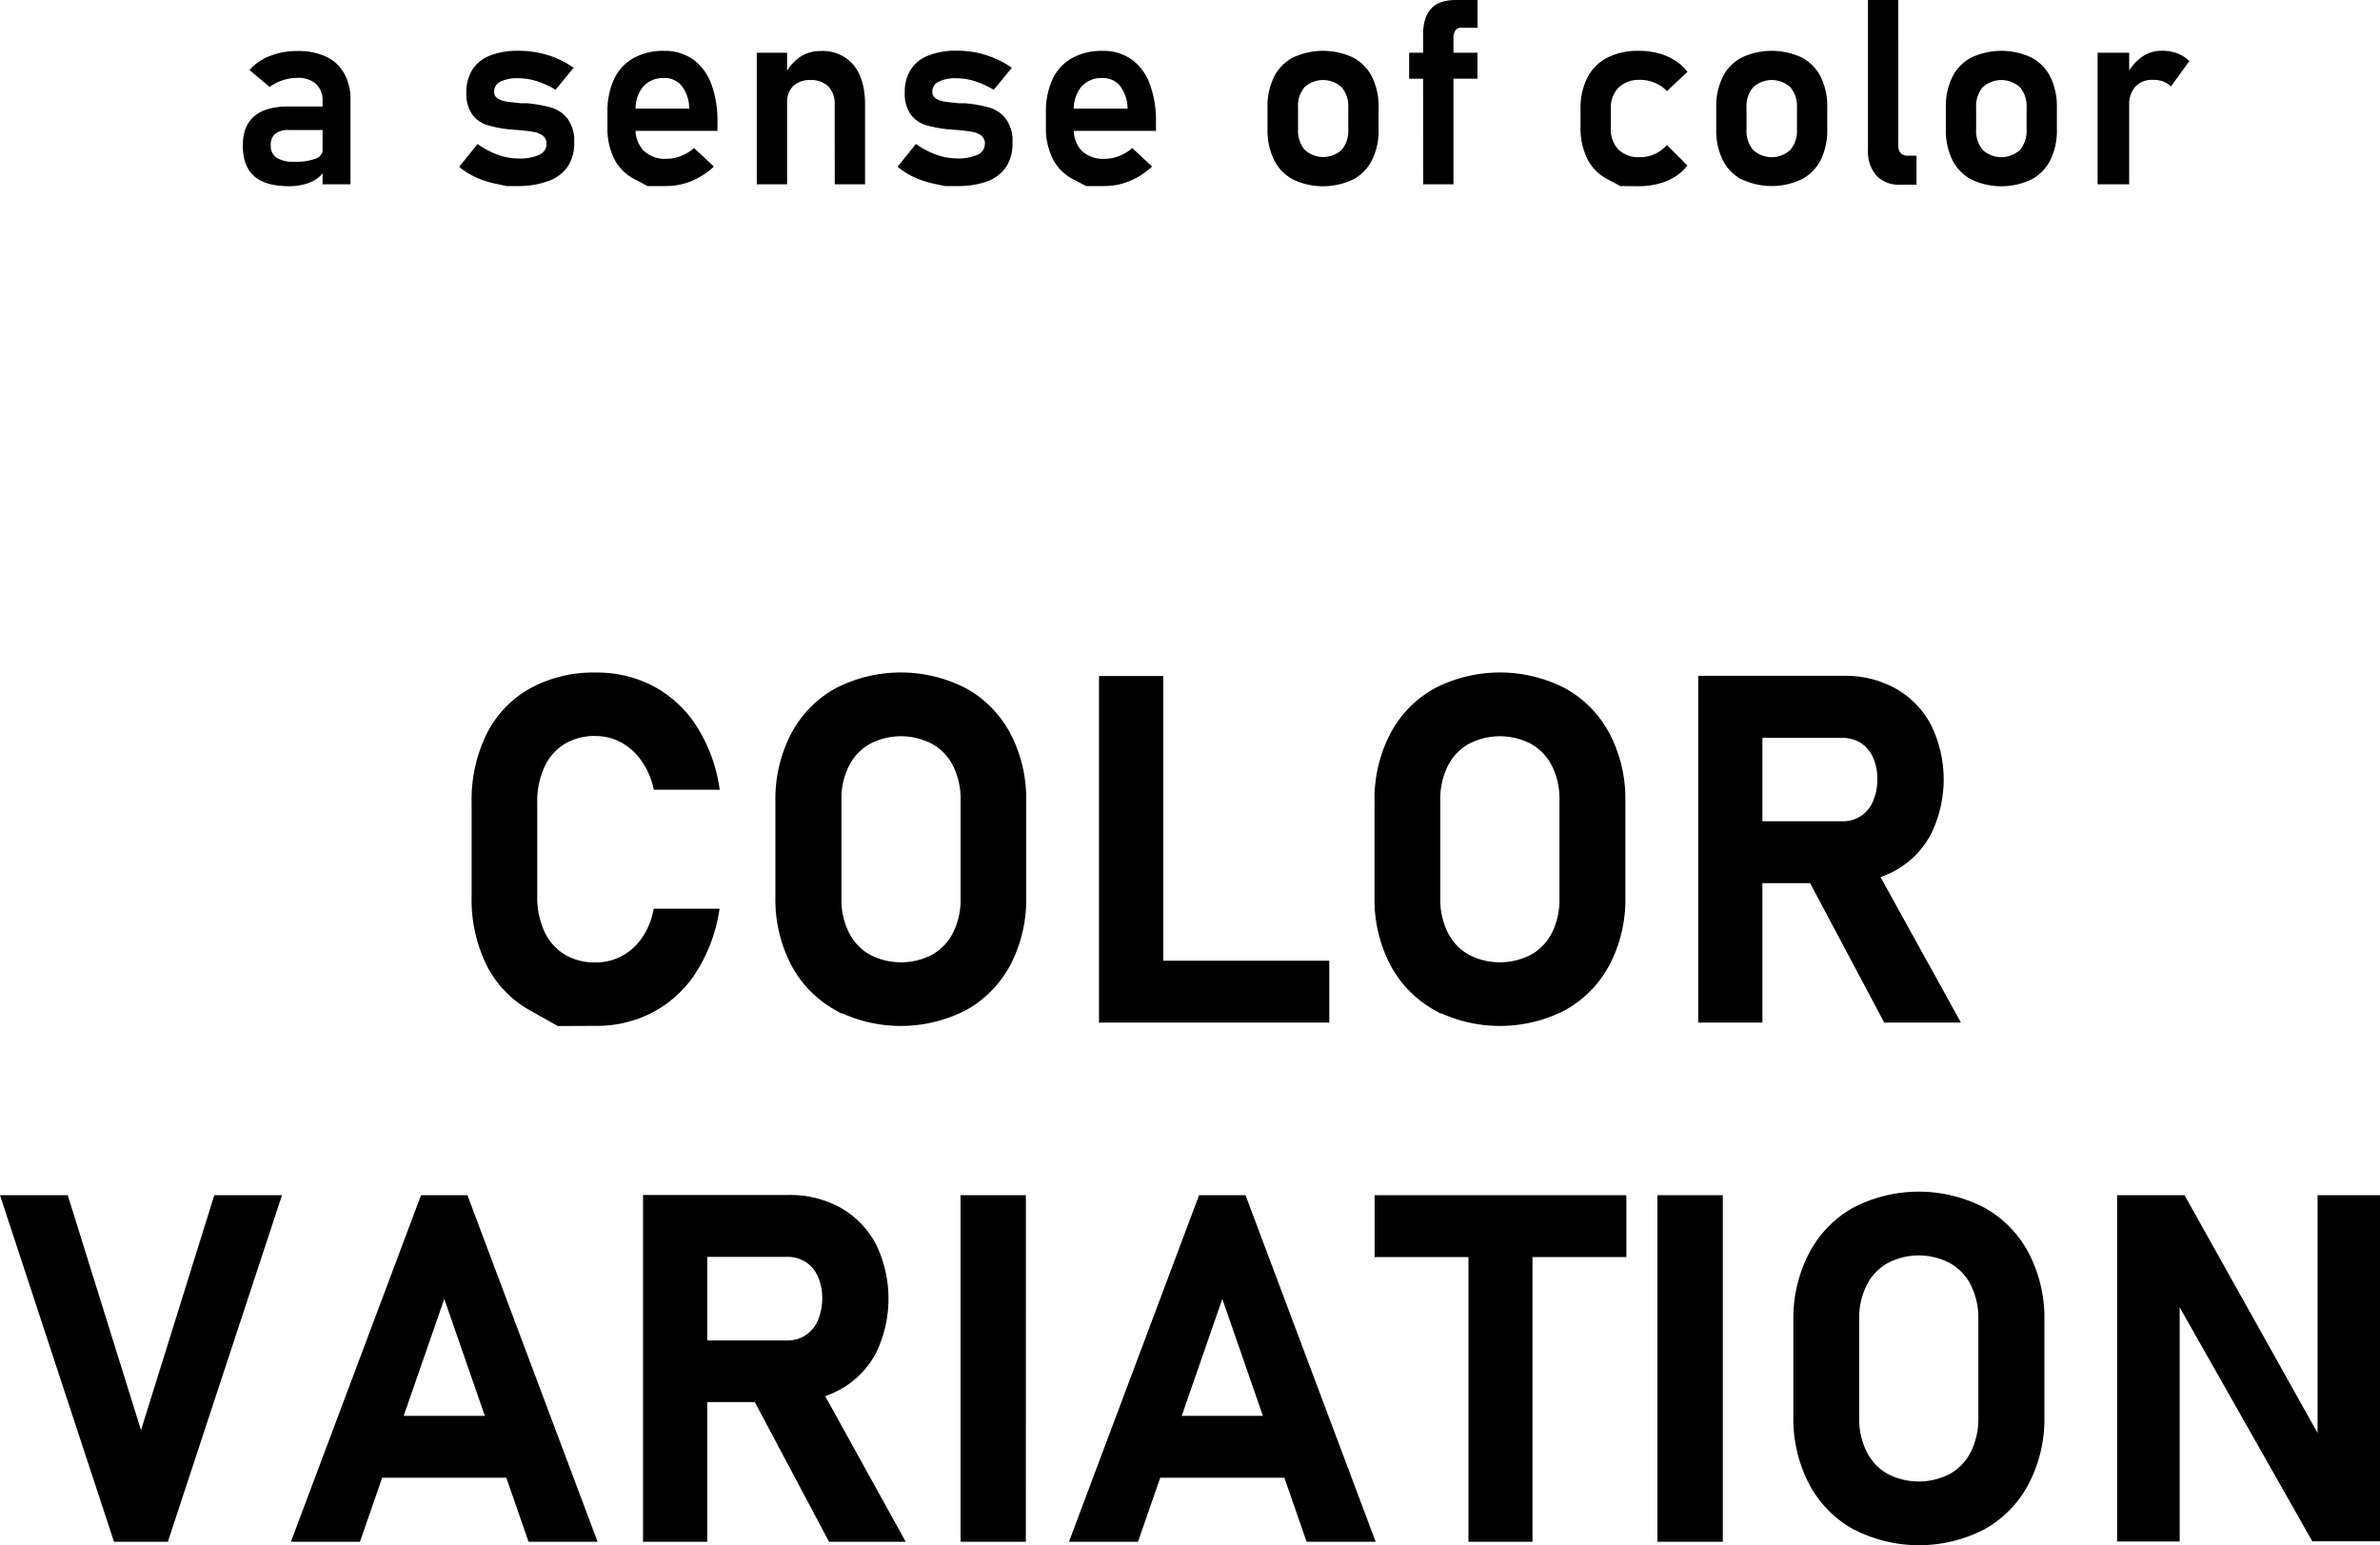
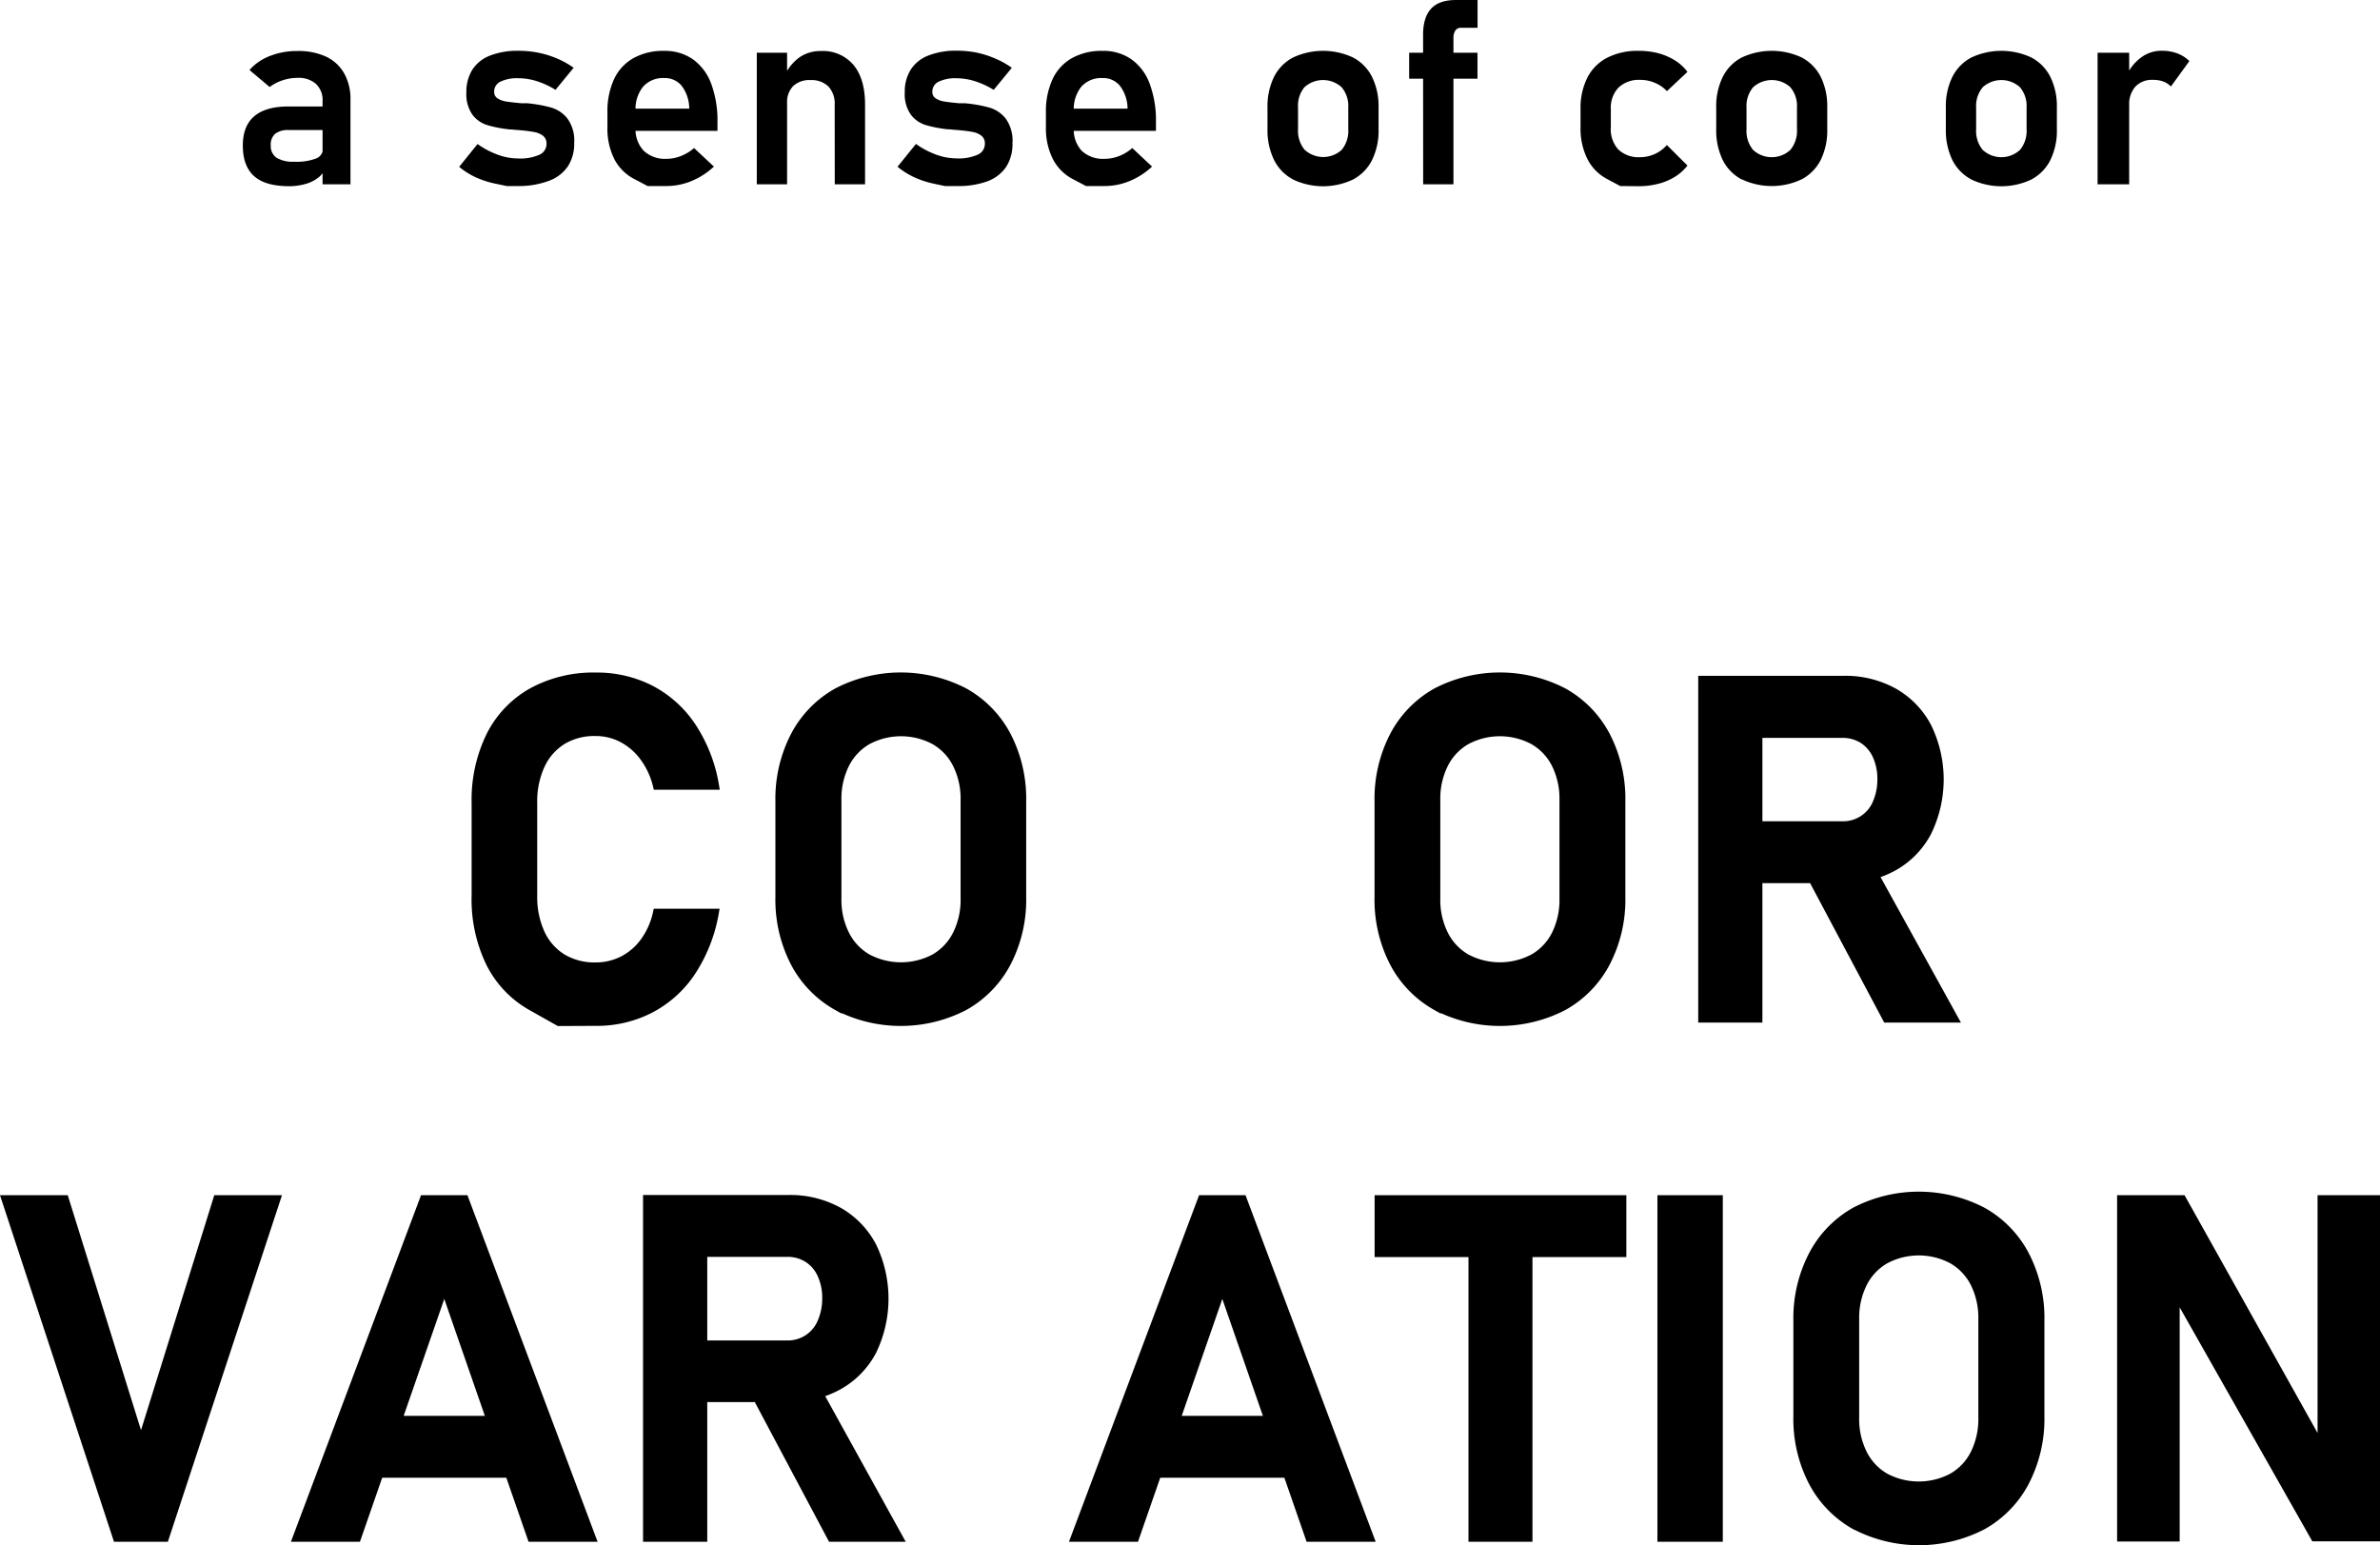
<svg xmlns="http://www.w3.org/2000/svg" viewBox="0 0 550.06 357.15">
  <defs>
    <style>.cls-1{stroke:#000;stroke-miterlimit:10;stroke-width:2px;}</style>
  </defs>
  <title>txt_main01</title>
  <g id="レイヤー_2" data-name="レイヤー 2">
    <g id="SERIES7">
      <g id="レイヤー_7" data-name="レイヤー 7">
        <path d="M58.73,40.71q-2.61-2.33-2.61-7.08c0-3,.88-5.26,2.64-6.76s4.39-2.26,7.91-2.26h8.14l.41,5.45H66.7a4.7,4.7,0,0,0-3.12.88,3.29,3.29,0,0,0-1,2.69,3.22,3.22,0,0,0,1.34,2.83,7.25,7.25,0,0,0,4.08.92,12.68,12.68,0,0,0,5-.73,2.4,2.4,0,0,0,1.63-2.28l.61,4.33a5.05,5.05,0,0,1-1.74,2.4,8.39,8.39,0,0,1-3,1.45,14.11,14.11,0,0,1-3.84.49C63.08,43,60.47,42.26,58.73,40.71ZM74.55,23.32A5.1,5.1,0,0,0,73,19.37,6,6,0,0,0,68.78,18a10.76,10.76,0,0,0-3.46.56,10.57,10.57,0,0,0-3,1.55l-4.66-3.93a12,12,0,0,1,4.69-3.23,17.11,17.11,0,0,1,6.45-1.16,15.06,15.06,0,0,1,6.62,1.33A9.45,9.45,0,0,1,79.57,17,12.06,12.06,0,0,1,81,23.06V42.6H74.55Z" />
        <path d="M117.1,43l-2.46-.52A21.55,21.55,0,0,1,110,41a17.82,17.82,0,0,1-3.88-2.44l4.25-5.27a19.41,19.41,0,0,0,4.73,2.49,14,14,0,0,0,4.7.85,10.85,10.85,0,0,0,4.85-.86,2.71,2.71,0,0,0,1.66-2.51,2.25,2.25,0,0,0-.82-1.89,4.75,4.75,0,0,0-2.07-.86c-.83-.16-2-.31-3.5-.44l-.79-.06c-.27,0-.54-.05-.79-.09h-.24l-.23,0a28.62,28.62,0,0,1-5.24-1,6.81,6.81,0,0,1-3.45-2.42,8.23,8.23,0,0,1-1.39-5.12,9.6,9.6,0,0,1,1.39-5.29,8.49,8.49,0,0,1,4.09-3.25,17.43,17.43,0,0,1,6.62-1.1,23,23,0,0,1,4.57.45,22.2,22.2,0,0,1,4.26,1.32,20.55,20.55,0,0,1,3.86,2.15l-4.19,5.1a19.72,19.72,0,0,0-4.32-2,14.36,14.36,0,0,0-4.24-.68,8.85,8.85,0,0,0-4.19.8,2.52,2.52,0,0,0-1.43,2.34,1.71,1.71,0,0,0,.79,1.52,5,5,0,0,0,2,.72c.79.13,1.94.26,3.44.4l.45,0,.46,0h.2a1,1,0,0,1,.24,0,31.63,31.63,0,0,1,5.59,1,7.4,7.4,0,0,1,3.78,2.56,8.67,8.67,0,0,1,1.55,5.58,9.63,9.63,0,0,1-1.46,5.44,9,9,0,0,1-4.35,3.34A19.53,19.53,0,0,1,119.82,43Z" />
        <path d="M149.68,43l-3-1.58A10.74,10.74,0,0,1,142,36.81a15.65,15.65,0,0,1-1.61-7.4V26a17.73,17.73,0,0,1,1.53-7.71,10.81,10.81,0,0,1,4.49-4.86,14,14,0,0,1,7.07-1.67,11.3,11.3,0,0,1,6.67,1.95,12.13,12.13,0,0,1,4.22,5.64,24.51,24.51,0,0,1,1.45,8.9v2H145.14V25.11h14.15l0-.32a8.76,8.76,0,0,0-1.78-5,5,5,0,0,0-4-1.75,6.16,6.16,0,0,0-4.89,2,8.28,8.28,0,0,0-1.73,5.61v3.87a7.16,7.16,0,0,0,1.88,5.32A7.15,7.15,0,0,0,154,36.71a9.27,9.27,0,0,0,3.41-.66,10.31,10.31,0,0,0,3-1.83L165,38.5a17.22,17.22,0,0,1-5.2,3.35A15.26,15.26,0,0,1,154,43Z" />
        <path d="M174.91,12.19h7V42.6h-7Zm18,12A5.8,5.8,0,0,0,191.47,20a5.6,5.6,0,0,0-4.16-1.49,5.43,5.43,0,0,0-4,1.39,5.29,5.29,0,0,0-1.4,3.94l-.62-6.3a11.08,11.08,0,0,1,3.47-4.28,8.45,8.45,0,0,1,4.94-1.46A9.23,9.23,0,0,1,197.25,15c1.79,2.15,2.68,5.21,2.68,9.15V42.6h-7Z" />
        <path d="M218.4,43l-2.46-.52a21.37,21.37,0,0,1-4.62-1.5,17.82,17.82,0,0,1-3.88-2.44l4.25-5.27a19.41,19.41,0,0,0,4.73,2.49,14,14,0,0,0,4.7.85,10.85,10.85,0,0,0,4.85-.86,2.72,2.72,0,0,0,1.65-2.51,2.23,2.23,0,0,0-.82-1.89,4.66,4.66,0,0,0-2.06-.86c-.83-.16-2-.31-3.5-.44l-.79-.06c-.28,0-.54-.05-.79-.09h-.24l-.23,0a28.91,28.91,0,0,1-5.25-1,6.82,6.82,0,0,1-3.44-2.42,8.17,8.17,0,0,1-1.39-5.12,9.52,9.52,0,0,1,1.39-5.29,8.49,8.49,0,0,1,4.09-3.25,17.39,17.39,0,0,1,6.62-1.1,23.07,23.07,0,0,1,4.57.45A22.65,22.65,0,0,1,230,13.52a20.47,20.47,0,0,1,3.85,2.15l-4.19,5.1a19.3,19.3,0,0,0-4.32-2,14.25,14.25,0,0,0-4.23-.68,8.82,8.82,0,0,0-4.19.8,2.51,2.51,0,0,0-1.44,2.34,1.72,1.72,0,0,0,.8,1.52,4.94,4.94,0,0,0,2,.72c.79.13,1.94.26,3.45.4l.45,0,.45,0h.21a.85.85,0,0,1,.23,0,31.77,31.77,0,0,1,5.6,1,7.48,7.48,0,0,1,3.78,2.56A8.73,8.73,0,0,1,234,33.13a9.71,9.71,0,0,1-1.46,5.44,9,9,0,0,1-4.35,3.34A19.61,19.61,0,0,1,221.12,43Z" />
        <path d="M251,43l-3-1.58a10.84,10.84,0,0,1-4.66-4.65,15.77,15.77,0,0,1-1.61-7.4V26a17.72,17.72,0,0,1,1.54-7.71,10.85,10.85,0,0,1,4.48-4.86,14.1,14.1,0,0,1,7.08-1.67,11.24,11.24,0,0,1,6.66,1.95,12,12,0,0,1,4.22,5.64,24.3,24.3,0,0,1,1.45,8.9v2H246.44V25.11h14.15l0-.32a8.76,8.76,0,0,0-1.79-5,5,5,0,0,0-4-1.75,6.16,6.16,0,0,0-4.89,2,8.23,8.23,0,0,0-1.73,5.61v3.87A7.16,7.16,0,0,0,250,34.85a7.17,7.17,0,0,0,5.28,1.86,9.27,9.27,0,0,0,3.41-.66,10.39,10.39,0,0,0,3-1.83l4.57,4.28a17,17,0,0,1-5.2,3.35A15.17,15.17,0,0,1,255.29,43Z" />
        <path d="M298.85,41.48a10.28,10.28,0,0,1-4.4-4.52,15.75,15.75,0,0,1-1.51-7.17V24.84a15.41,15.41,0,0,1,1.51-7.07,10.24,10.24,0,0,1,4.4-4.48,16.36,16.36,0,0,1,13.86,0,10.27,10.27,0,0,1,4.39,4.48,15.28,15.28,0,0,1,1.51,7.07v5A15.39,15.39,0,0,1,317.1,37a10.35,10.35,0,0,1-4.39,4.49,16.17,16.17,0,0,1-13.86,0Zm11.23-6.84a6.83,6.83,0,0,0,1.53-4.76v-5a6.71,6.71,0,0,0-1.53-4.71,6.38,6.38,0,0,0-8.61,0A6.71,6.71,0,0,0,300,24.84v5a6.87,6.87,0,0,0,1.51,4.76,6.34,6.34,0,0,0,8.62,0Z" />
        <path d="M325.68,12.19h15.79v6H325.68Zm3.22-4.13Q328.9,4,330.76,2t5.73-2h5V6.42h-3.84a1.45,1.45,0,0,0-1.29.64,2.94,2.94,0,0,0-.44,1.67V42.6h-7Z" />
        <path d="M374.47,43l-3-1.6a10.68,10.68,0,0,1-4.6-4.66,15.86,15.86,0,0,1-1.58-7.4V25.25a15.59,15.59,0,0,1,1.58-7.31,10.62,10.62,0,0,1,4.6-4.61,15.5,15.5,0,0,1,7.26-1.58,17.87,17.87,0,0,1,4.59.57A14,14,0,0,1,387.17,14,10.6,10.6,0,0,1,390,16.61l-4.74,4.45a8.2,8.2,0,0,0-2.82-1.93,8.58,8.58,0,0,0-3.36-.67,6.85,6.85,0,0,0-5,1.77,6.73,6.73,0,0,0-1.79,5v4.13A7,7,0,0,0,374,34.53a6.78,6.78,0,0,0,5.06,1.8,8.17,8.17,0,0,0,6.18-2.81L390,38.26a10.7,10.7,0,0,1-2.88,2.59,13.58,13.58,0,0,1-3.87,1.63,18.2,18.2,0,0,1-4.56.56Z" />
        <path d="M402.55,41.48A10.26,10.26,0,0,1,398.16,37a15.63,15.63,0,0,1-1.51-7.17V24.84a15.28,15.28,0,0,1,1.51-7.07,10.22,10.22,0,0,1,4.39-4.48,16.36,16.36,0,0,1,13.86,0,10.29,10.29,0,0,1,4.4,4.48,15.41,15.41,0,0,1,1.5,7.07v5a15.52,15.52,0,0,1-1.5,7.11,10.37,10.37,0,0,1-4.4,4.49,16.17,16.17,0,0,1-13.86,0Zm11.24-6.84a6.87,6.87,0,0,0,1.52-4.76v-5a6.75,6.75,0,0,0-1.52-4.71,6.38,6.38,0,0,0-8.61,0,6.71,6.71,0,0,0-1.53,4.71v5a6.87,6.87,0,0,0,1.51,4.76,6.35,6.35,0,0,0,8.63,0Z" />
-         <path d="M438.73,33.66a2.45,2.45,0,0,0,.55,1.72,2.05,2.05,0,0,0,1.58.6h2.08v6.71h-3.8a7.1,7.1,0,0,1-5.47-2.11,8.45,8.45,0,0,1-1.95-5.95V0h7Z" />
        <path d="M455.62,41.48A10.26,10.26,0,0,1,451.23,37a15.63,15.63,0,0,1-1.51-7.17V24.84a15.28,15.28,0,0,1,1.51-7.07,10.22,10.22,0,0,1,4.39-4.48,16.36,16.36,0,0,1,13.86,0,10.22,10.22,0,0,1,4.39,4.48,15.28,15.28,0,0,1,1.51,7.07v5A15.39,15.39,0,0,1,473.87,37a10.29,10.29,0,0,1-4.39,4.49,16.17,16.17,0,0,1-13.86,0Zm11.24-6.84a6.87,6.87,0,0,0,1.52-4.76v-5a6.75,6.75,0,0,0-1.52-4.71,6.4,6.4,0,0,0-8.62,0,6.75,6.75,0,0,0-1.52,4.71v5a6.87,6.87,0,0,0,1.51,4.76,6.35,6.35,0,0,0,8.63,0Z" />
        <path d="M484.79,12.19h7.3V42.6h-7.3ZM500,18.85a6.71,6.71,0,0,0-2.38-.39A5.29,5.29,0,0,0,493.54,20a6.17,6.17,0,0,0-1.45,4.36l-.62-6.89a10.83,10.83,0,0,1,3.44-4.23,7.89,7.89,0,0,1,4.68-1.51,10.22,10.22,0,0,1,3.6.6A7.9,7.9,0,0,1,506,14.12L501.73,20A4.63,4.63,0,0,0,500,18.85Z" />
        <path class="cls-1" d="M129.18,236.15l-6.25-3.52a23.57,23.57,0,0,1-9.62-10.07A33.58,33.58,0,0,1,110,207V185.61a33.61,33.61,0,0,1,3.36-15.52,23.76,23.76,0,0,1,9.62-10.1,29.43,29.43,0,0,1,14.74-3.54,27.08,27.08,0,0,1,12.76,3,25.76,25.76,0,0,1,9.5,8.68,35.07,35.07,0,0,1,5.19,13.4H151.9a18.55,18.55,0,0,0-3.06-6.58,14.7,14.7,0,0,0-5-4.33,13.18,13.18,0,0,0-6.2-1.5,14.3,14.3,0,0,0-7.71,2,13.24,13.24,0,0,0-5,5.72,20.09,20.09,0,0,0-1.77,8.75V207a20.14,20.14,0,0,0,1.77,8.76,13.16,13.16,0,0,0,5,5.69,14.55,14.55,0,0,0,7.71,2,13.79,13.79,0,0,0,6.26-1.45,14.1,14.1,0,0,0,5-4.25,17.71,17.71,0,0,0,3-6.71h13.22a35.77,35.77,0,0,1-5.24,13.4,25.67,25.67,0,0,1-9.51,8.67,26.81,26.81,0,0,1-12.7,3Z" />
        <path class="cls-1" d="M193.53,232.58a24.65,24.65,0,0,1-9.83-10.1,31.54,31.54,0,0,1-3.49-15.12V185.23a31.59,31.59,0,0,1,3.49-15.12A24.63,24.63,0,0,1,193.53,160a31.89,31.89,0,0,1,29.32,0,24.69,24.69,0,0,1,9.83,10.09,31.59,31.59,0,0,1,3.49,15.12v22.13a31.54,31.54,0,0,1-3.49,15.12,24.72,24.72,0,0,1-9.83,10.1,31.89,31.89,0,0,1-29.32,0ZM216,221.49a13,13,0,0,0,5.18-5.51,17.83,17.83,0,0,0,1.83-8.24V184.86a17.87,17.87,0,0,0-1.83-8.25,13,13,0,0,0-5.18-5.5,16.49,16.49,0,0,0-15.52,0,13,13,0,0,0-5.18,5.5,17.87,17.87,0,0,0-1.83,8.25v22.88a17.83,17.83,0,0,0,1.83,8.24,13,13,0,0,0,5.18,5.51,16.57,16.57,0,0,0,15.52,0Z" />
-         <path class="cls-1" d="M255,157.25h12.84v78.1H255Zm6,65.8h45.22v12.3H261Z" />
        <path class="cls-1" d="M332,232.58a24.72,24.72,0,0,1-9.83-10.1,31.54,31.54,0,0,1-3.49-15.12V185.23a31.59,31.59,0,0,1,3.49-15.12A24.69,24.69,0,0,1,332,160a31.89,31.89,0,0,1,29.32,0,24.63,24.63,0,0,1,9.83,10.09,31.6,31.6,0,0,1,3.5,15.12v22.13a31.54,31.54,0,0,1-3.5,15.12,24.65,24.65,0,0,1-9.83,10.1,31.89,31.89,0,0,1-29.32,0Zm22.42-11.09A13,13,0,0,0,359.6,216a18,18,0,0,0,1.82-8.24V184.86a18,18,0,0,0-1.82-8.25,13.07,13.07,0,0,0-5.19-5.5,16.49,16.49,0,0,0-15.52,0,13,13,0,0,0-5.18,5.5,17.87,17.87,0,0,0-1.83,8.25v22.88a17.83,17.83,0,0,0,1.83,8.24,13,13,0,0,0,5.18,5.51,16.57,16.57,0,0,0,15.52,0Z" />
        <path class="cls-1" d="M393.49,157.2h12.83v78.15H393.49Zm5.31,33.62h26.91a8.43,8.43,0,0,0,8-5,13.69,13.69,0,0,0,1.18-5.64,13.08,13.08,0,0,0-1.12-5.58,8.66,8.66,0,0,0-3.2-3.74,8.82,8.82,0,0,0-4.81-1.31H398.8V157.2h27.29a23.11,23.11,0,0,1,11.6,2.84,19.7,19.7,0,0,1,7.76,8.06,27.64,27.64,0,0,1,0,24.12,19.56,19.56,0,0,1-7.79,8.05,23,23,0,0,1-11.57,2.85H398.8Zm18.86,9.88L431,198.23l20.51,37.12H436.08Z" />
        <path class="cls-1" d="M1.38,277.25H14.92l17.67,56.67,17.67-56.67H63.79l-25.72,78.1h-11Z" />
        <path class="cls-1" d="M98,277.25h9.34l29.33,78.1H122.87l-20.19-58.17-20.2,58.17H68.68Zm-15.53,51h41.09v12.3H82.48Z" />
        <path class="cls-1" d="M149.62,277.2h12.84v78.15H149.62Zm5.32,33.62h26.91a8.46,8.46,0,0,0,8-5.05,13.86,13.86,0,0,0,1.18-5.64,13.08,13.08,0,0,0-1.13-5.58,8.59,8.59,0,0,0-3.2-3.74,8.79,8.79,0,0,0-4.8-1.31H154.94V277.2h27.28a23.08,23.08,0,0,1,11.6,2.84,19.79,19.79,0,0,1,7.77,8.06,27.73,27.73,0,0,1,0,24.12,19.62,19.62,0,0,1-7.79,8,23.06,23.06,0,0,1-11.58,2.85H154.94Zm18.85,9.88,13.32-2.47,20.52,37.12H192.21Z" />
-         <path class="cls-1" d="M236.09,355.35H223v-78.1h13.1Z" />
        <path class="cls-1" d="M277.82,277.25h9.35l29.33,78.1H302.69L282.5,297.18l-20.2,58.17H248.5Zm-15.52,51h41.09v12.3H262.3Z" />
        <path class="cls-1" d="M318.7,277.25h56.18v12.3H318.7Zm21.69,6.39h12.79v71.71H340.39Z" />
        <path class="cls-1" d="M397.17,355.35H384.06v-78.1h13.11Z" />
        <path class="cls-1" d="M428.8,352.58a24.72,24.72,0,0,1-9.83-10.1,31.54,31.54,0,0,1-3.49-15.12V305.23A31.59,31.59,0,0,1,419,290.11,24.69,24.69,0,0,1,428.8,280a31.91,31.91,0,0,1,29.33,0A24.67,24.67,0,0,1,468,290.11a31.6,31.6,0,0,1,3.5,15.12v22.13a31.54,31.54,0,0,1-3.5,15.12,24.69,24.69,0,0,1-9.82,10.1,31.91,31.91,0,0,1-29.33,0Zm22.42-11.09a13,13,0,0,0,5.19-5.51,18,18,0,0,0,1.82-8.24V304.86a18,18,0,0,0-1.82-8.25,13.07,13.07,0,0,0-5.19-5.5,16.49,16.49,0,0,0-15.52,0,13,13,0,0,0-5.18,5.5,17.87,17.87,0,0,0-1.83,8.25v22.88a17.83,17.83,0,0,0,1.83,8.24,13,13,0,0,0,5.18,5.51,16.57,16.57,0,0,0,15.52,0Z" />
        <path class="cls-1" d="M490.3,277.25h14l33.62,60.1-1.29,1.4v-61.5h12.47v78H535L501.47,296.1l1.29-1.39v60.58H490.3Z" />
      </g>
    </g>
  </g>
</svg>